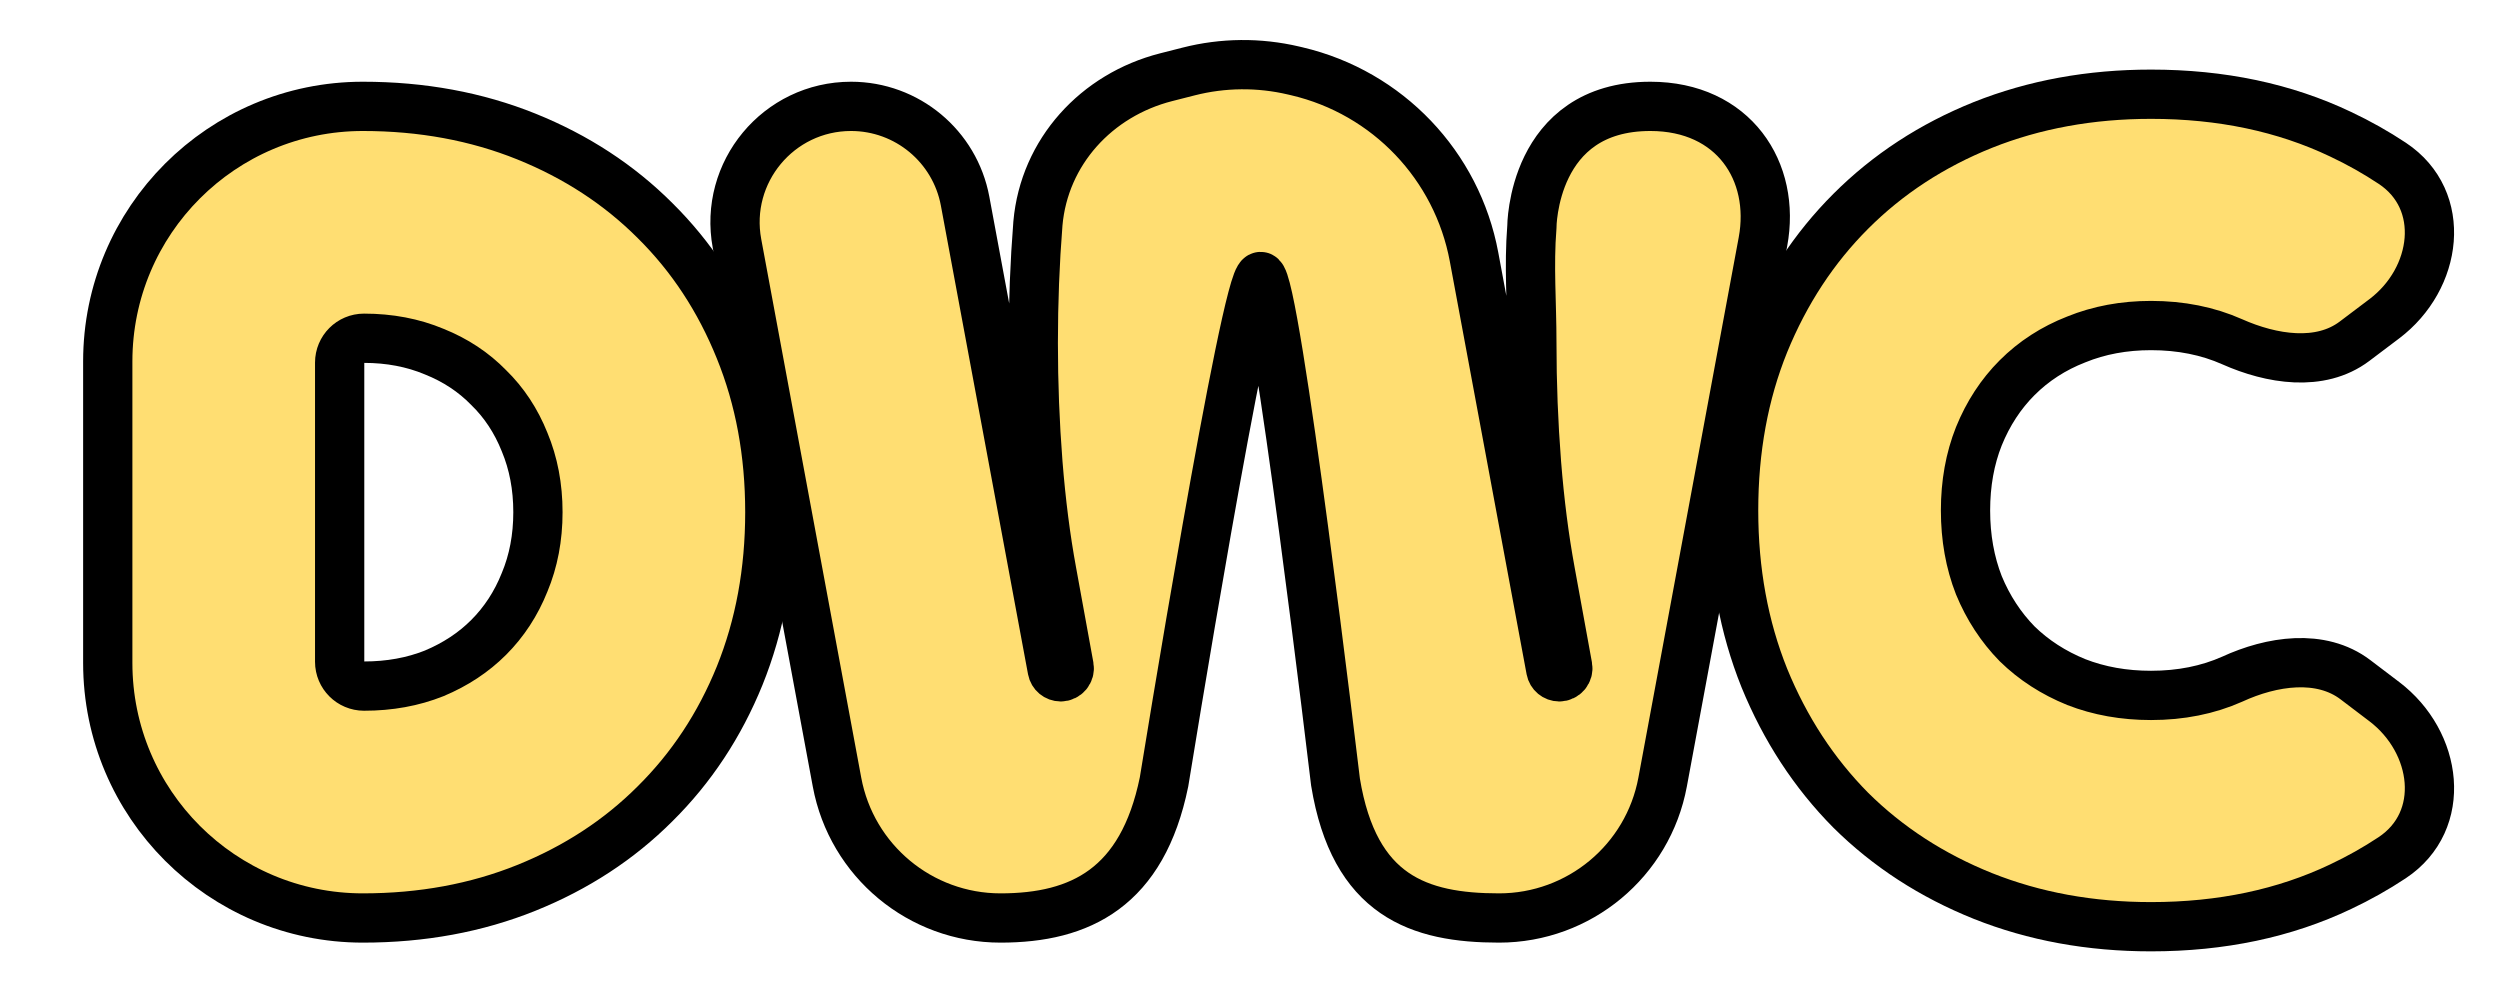
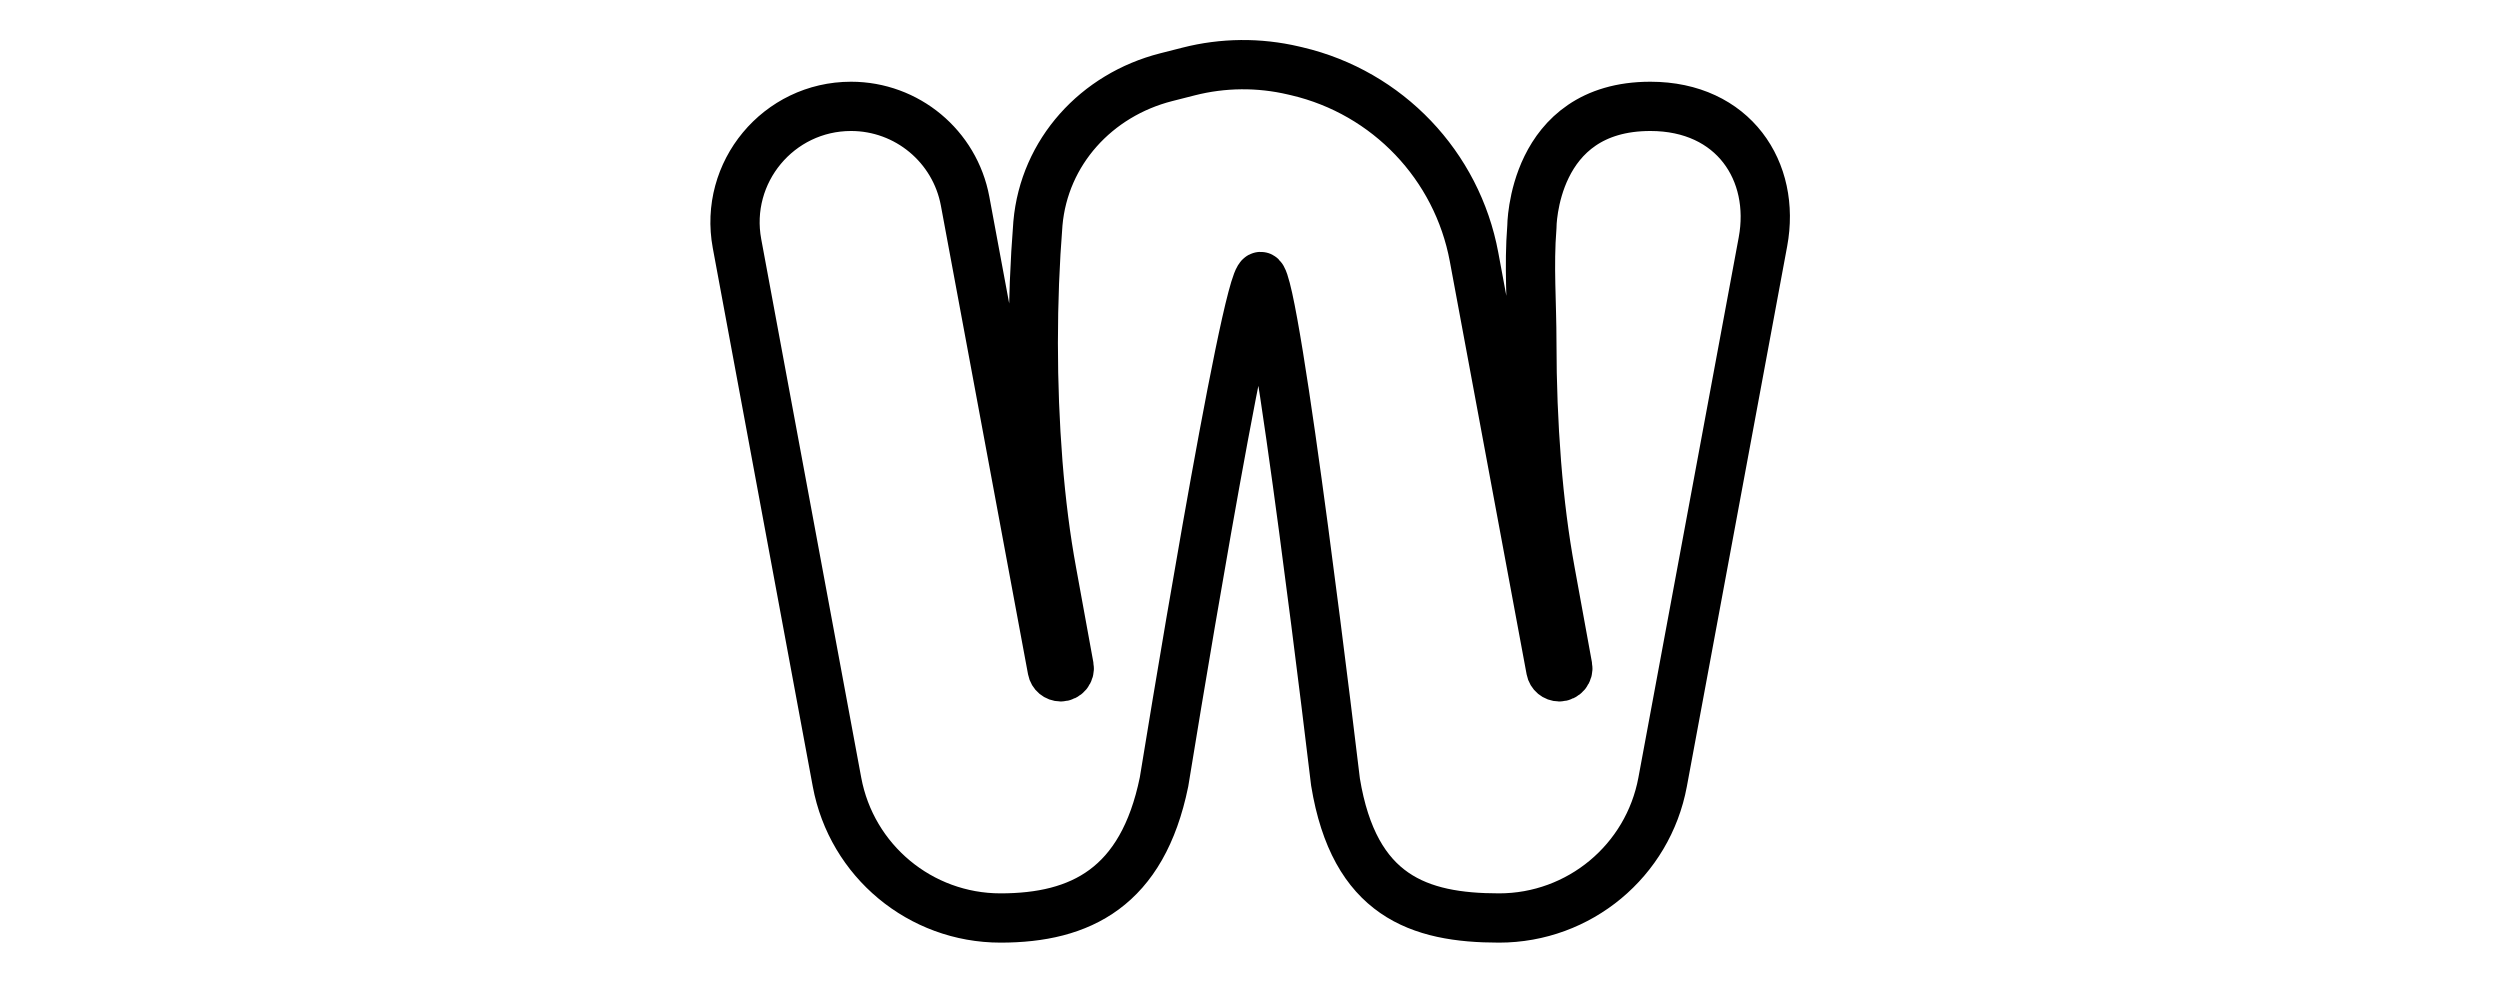
<svg xmlns="http://www.w3.org/2000/svg" width="116" height="46" viewBox="0 0 116 46" fill="none">
-   <path d="M110.632 32.556L109.294 31.54C107.686 30.319 105.407 30.67 103.574 31.514C102.444 32.016 101.189 32.267 99.808 32.267C98.552 32.267 97.396 32.061 96.338 31.648C95.28 31.218 94.365 30.626 93.594 29.873C92.841 29.102 92.249 28.196 91.819 27.156C91.406 26.098 91.2 24.941 91.2 23.686C91.2 22.43 91.406 21.283 91.819 20.243C92.249 19.185 92.841 18.279 93.594 17.526C94.365 16.755 95.28 16.163 96.338 15.75C97.396 15.32 98.552 15.105 99.808 15.105C101.189 15.105 102.444 15.356 103.574 15.858C105.396 16.668 107.654 17.036 109.247 15.836L110.628 14.794C113.104 12.928 113.587 9.293 111.003 7.578C110.249 7.077 109.45 6.627 108.604 6.228C106.004 4.99 103.072 4.372 99.808 4.372C96.992 4.372 94.392 4.847 92.007 5.797C89.64 6.748 87.595 8.084 85.874 9.805C84.17 11.509 82.834 13.544 81.866 15.912C80.915 18.261 80.44 20.852 80.44 23.686C80.44 26.501 80.915 29.093 81.866 31.46C82.834 33.827 84.17 35.871 85.874 37.593C87.595 39.297 89.64 40.624 92.007 41.574C94.392 42.525 96.992 43 99.808 43C103.072 43 106.004 42.381 108.604 41.144C109.447 40.746 110.243 40.298 110.995 39.799C113.587 38.08 113.109 34.436 110.632 32.556Z" fill="#FFDE72" />
-   <path fill-rule="evenodd" clip-rule="evenodd" d="M5 30.759V16.771C5 10.235 10.299 4.935 16.836 4.935C19.58 4.935 22.108 5.402 24.422 6.334C26.735 7.267 28.726 8.567 30.394 10.235C32.079 11.902 33.388 13.893 34.321 16.206C35.254 18.502 35.72 21.021 35.72 23.765C35.72 26.509 35.254 29.038 34.321 31.351C33.388 33.647 32.079 35.628 30.394 37.296C28.726 38.964 26.735 40.264 24.422 41.197C22.108 42.129 19.58 42.595 16.836 42.595C10.299 42.595 5 37.296 5 30.759ZM20.145 31.244C19.158 31.638 18.073 31.835 16.89 31.835C16.266 31.835 15.76 31.329 15.76 30.706V16.825C15.76 16.201 16.266 15.695 16.89 15.695C18.073 15.695 19.158 15.902 20.145 16.314C21.131 16.709 21.974 17.265 22.673 17.982C23.391 18.681 23.947 19.524 24.341 20.51C24.753 21.497 24.96 22.582 24.96 23.765C24.96 24.949 24.753 26.034 24.341 27.02C23.947 28.006 23.391 28.858 22.673 29.576C21.974 30.275 21.131 30.831 20.145 31.244Z" fill="#FFDE72" />
-   <path d="M54.109 3.583L55.153 3.317C56.748 2.91 58.418 2.895 60.021 3.272L60.18 3.309C64.383 4.297 67.607 7.676 68.396 11.922L71.959 31.08C71.994 31.268 72.159 31.405 72.35 31.405C72.598 31.405 72.786 31.18 72.741 30.936L71.939 26.536C71.652 24.976 71.437 23.29 71.293 21.479C71.15 19.65 71.078 17.794 71.078 15.911C71.078 14.027 70.935 12.355 71.078 10.544C71.078 10.544 71.078 4.935 76.578 4.935C80.44 4.935 82.408 7.951 81.801 11.218L77.146 36.286C76.467 39.943 73.276 42.595 69.556 42.595C65.839 42.595 62.837 41.574 61.968 36.29C61.968 36.29 59.179 12.83 58.494 12.83C57.808 12.83 54.01 36.286 54.01 36.286C53.007 41.177 50.142 42.595 46.423 42.595C42.706 42.595 39.516 39.944 38.837 36.288L34.197 11.301C33.582 7.991 36.123 4.935 39.489 4.935C42.082 4.935 44.307 6.784 44.781 9.334L48.825 31.08C48.86 31.268 49.025 31.405 49.216 31.405C49.464 31.405 49.652 31.18 49.607 30.936L48.805 26.536C48.518 24.976 48.303 23.29 48.159 21.479C48.016 19.65 47.944 17.794 47.944 15.911C47.944 14.027 48.016 12.18 48.159 10.369C48.453 7.046 50.876 4.407 54.109 3.583Z" fill="#FFDE72" />
-   <path d="M110.632 32.556L109.294 31.54C107.686 30.319 105.407 30.67 103.574 31.514C102.444 32.016 101.189 32.267 99.808 32.267C98.552 32.267 97.396 32.061 96.338 31.648C95.28 31.218 94.365 30.626 93.594 29.873C92.841 29.102 92.249 28.196 91.819 27.156C91.406 26.098 91.2 24.941 91.2 23.686C91.2 22.43 91.406 21.283 91.819 20.243C92.249 19.185 92.841 18.279 93.594 17.526C94.365 16.755 95.28 16.163 96.338 15.75C97.396 15.32 98.552 15.105 99.808 15.105C101.189 15.105 102.444 15.356 103.574 15.858C105.396 16.668 107.654 17.036 109.247 15.836L110.628 14.794C113.104 12.928 113.587 9.293 111.003 7.578C110.249 7.077 109.45 6.627 108.604 6.228C106.004 4.99 103.072 4.372 99.808 4.372C96.992 4.372 94.392 4.847 92.007 5.797C89.64 6.748 87.595 8.084 85.874 9.805C84.17 11.509 82.834 13.544 81.866 15.912C80.915 18.261 80.44 20.852 80.44 23.686C80.44 26.501 80.915 29.093 81.866 31.46C82.834 33.827 84.17 35.871 85.874 37.593C87.595 39.297 89.64 40.624 92.007 41.574C94.392 42.525 96.992 43 99.808 43C103.072 43 106.004 42.381 108.604 41.144C109.447 40.746 110.243 40.298 110.995 39.799C113.587 38.08 113.109 34.436 110.632 32.556Z" stroke="black" stroke-width="2.286" />
-   <path fill-rule="evenodd" clip-rule="evenodd" d="M5 30.759V16.771C5 10.235 10.299 4.935 16.836 4.935C19.58 4.935 22.108 5.402 24.422 6.334C26.735 7.267 28.726 8.567 30.394 10.235C32.079 11.902 33.388 13.893 34.321 16.206C35.254 18.502 35.72 21.021 35.72 23.765C35.72 26.509 35.254 29.038 34.321 31.351C33.388 33.647 32.079 35.628 30.394 37.296C28.726 38.964 26.735 40.264 24.422 41.197C22.108 42.129 19.58 42.595 16.836 42.595C10.299 42.595 5 37.296 5 30.759ZM20.145 31.244C19.158 31.638 18.073 31.835 16.89 31.835C16.266 31.835 15.76 31.329 15.76 30.706V16.825C15.76 16.201 16.266 15.695 16.89 15.695C18.073 15.695 19.158 15.902 20.145 16.314C21.131 16.709 21.974 17.265 22.673 17.982C23.391 18.681 23.947 19.524 24.341 20.51C24.753 21.497 24.96 22.582 24.96 23.765C24.96 24.949 24.753 26.034 24.341 27.02C23.947 28.006 23.391 28.858 22.673 29.576C21.974 30.275 21.131 30.831 20.145 31.244Z" stroke="black" stroke-width="2.286" />
  <path d="M54.109 3.583L55.153 3.317C56.748 2.91 58.418 2.895 60.021 3.272L60.18 3.309C64.383 4.297 67.607 7.676 68.396 11.922L71.959 31.08C71.994 31.268 72.159 31.405 72.35 31.405C72.598 31.405 72.786 31.18 72.741 30.936L71.939 26.536C71.652 24.976 71.437 23.29 71.293 21.479C71.15 19.65 71.078 17.794 71.078 15.911C71.078 14.027 70.935 12.355 71.078 10.544C71.078 10.544 71.078 4.935 76.578 4.935C80.44 4.935 82.408 7.951 81.801 11.218L77.146 36.286C76.467 39.943 73.276 42.595 69.556 42.595C65.839 42.595 62.837 41.574 61.968 36.29C61.968 36.29 59.179 12.83 58.494 12.83C57.808 12.83 54.01 36.286 54.01 36.286C53.007 41.177 50.142 42.595 46.423 42.595C42.706 42.595 39.516 39.944 38.837 36.288L34.197 11.301C33.582 7.991 36.123 4.935 39.489 4.935C42.082 4.935 44.307 6.784 44.781 9.334L48.825 31.08C48.86 31.268 49.025 31.405 49.216 31.405C49.464 31.405 49.652 31.18 49.607 30.936L48.805 26.536C48.518 24.976 48.303 23.29 48.159 21.479C48.016 19.65 47.944 17.794 47.944 15.911C47.944 14.027 48.016 12.18 48.159 10.369C48.453 7.046 50.876 4.407 54.109 3.583Z" stroke="black" stroke-width="2.286" />
</svg>